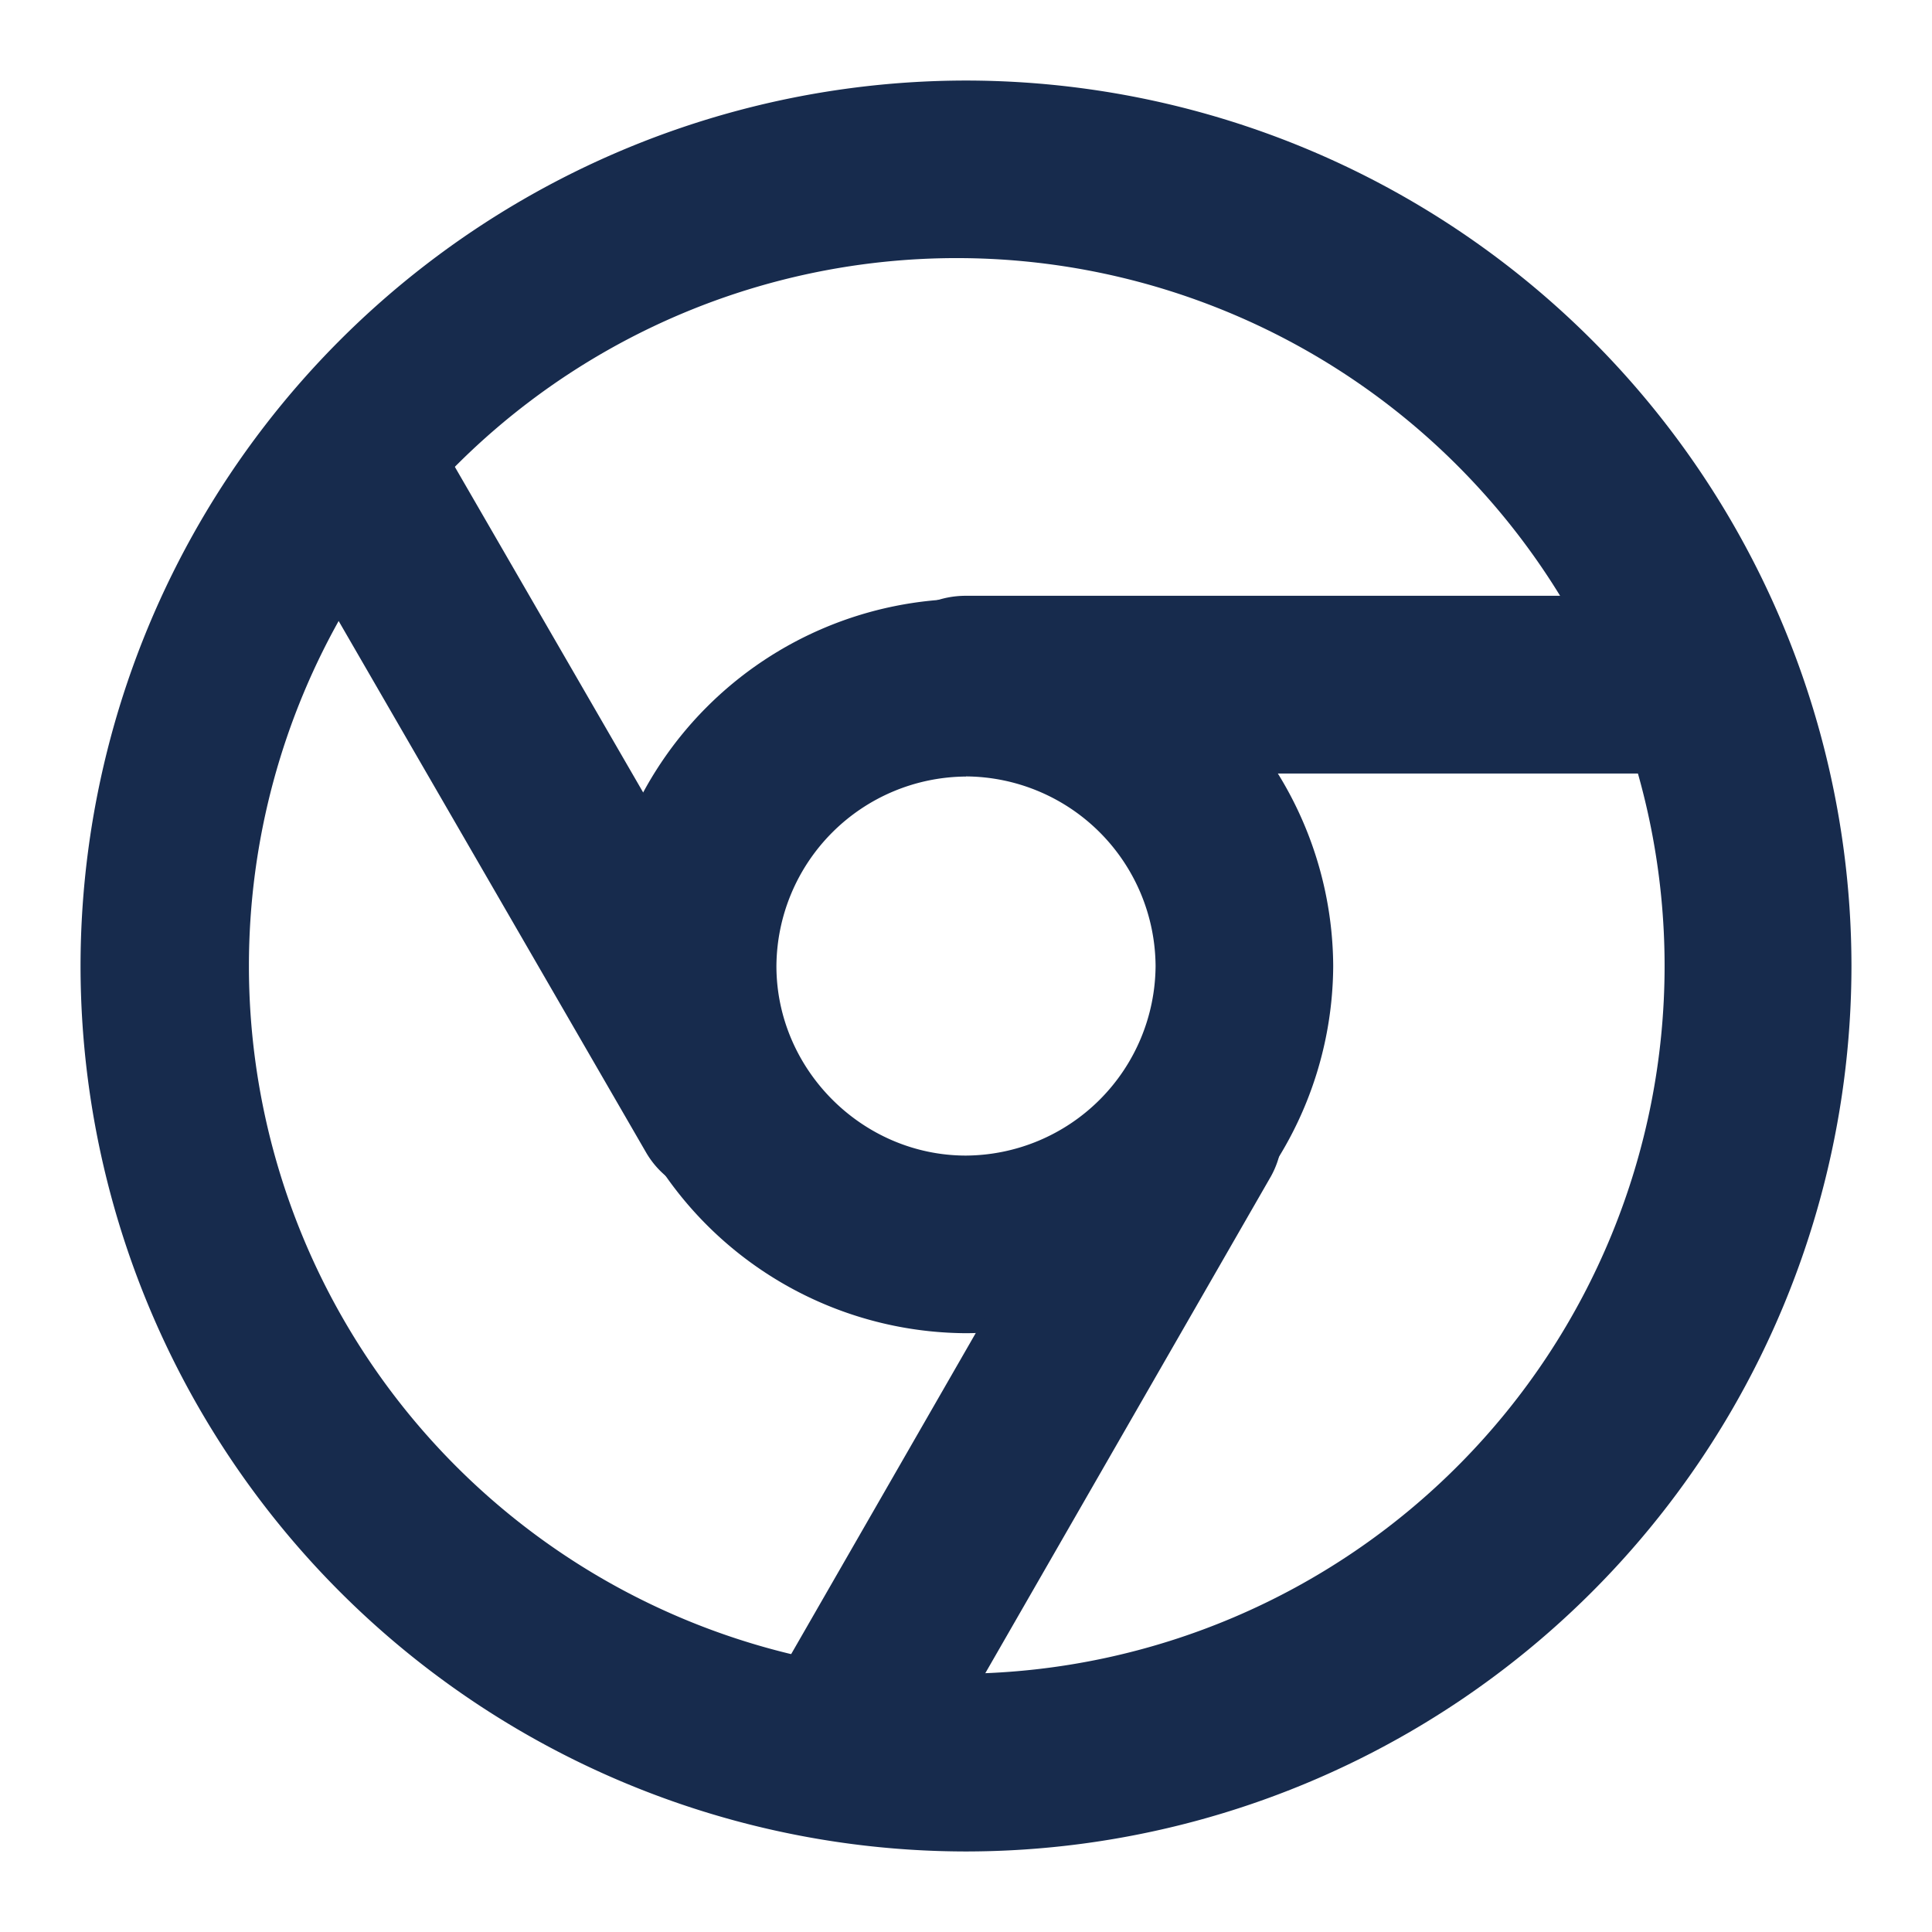
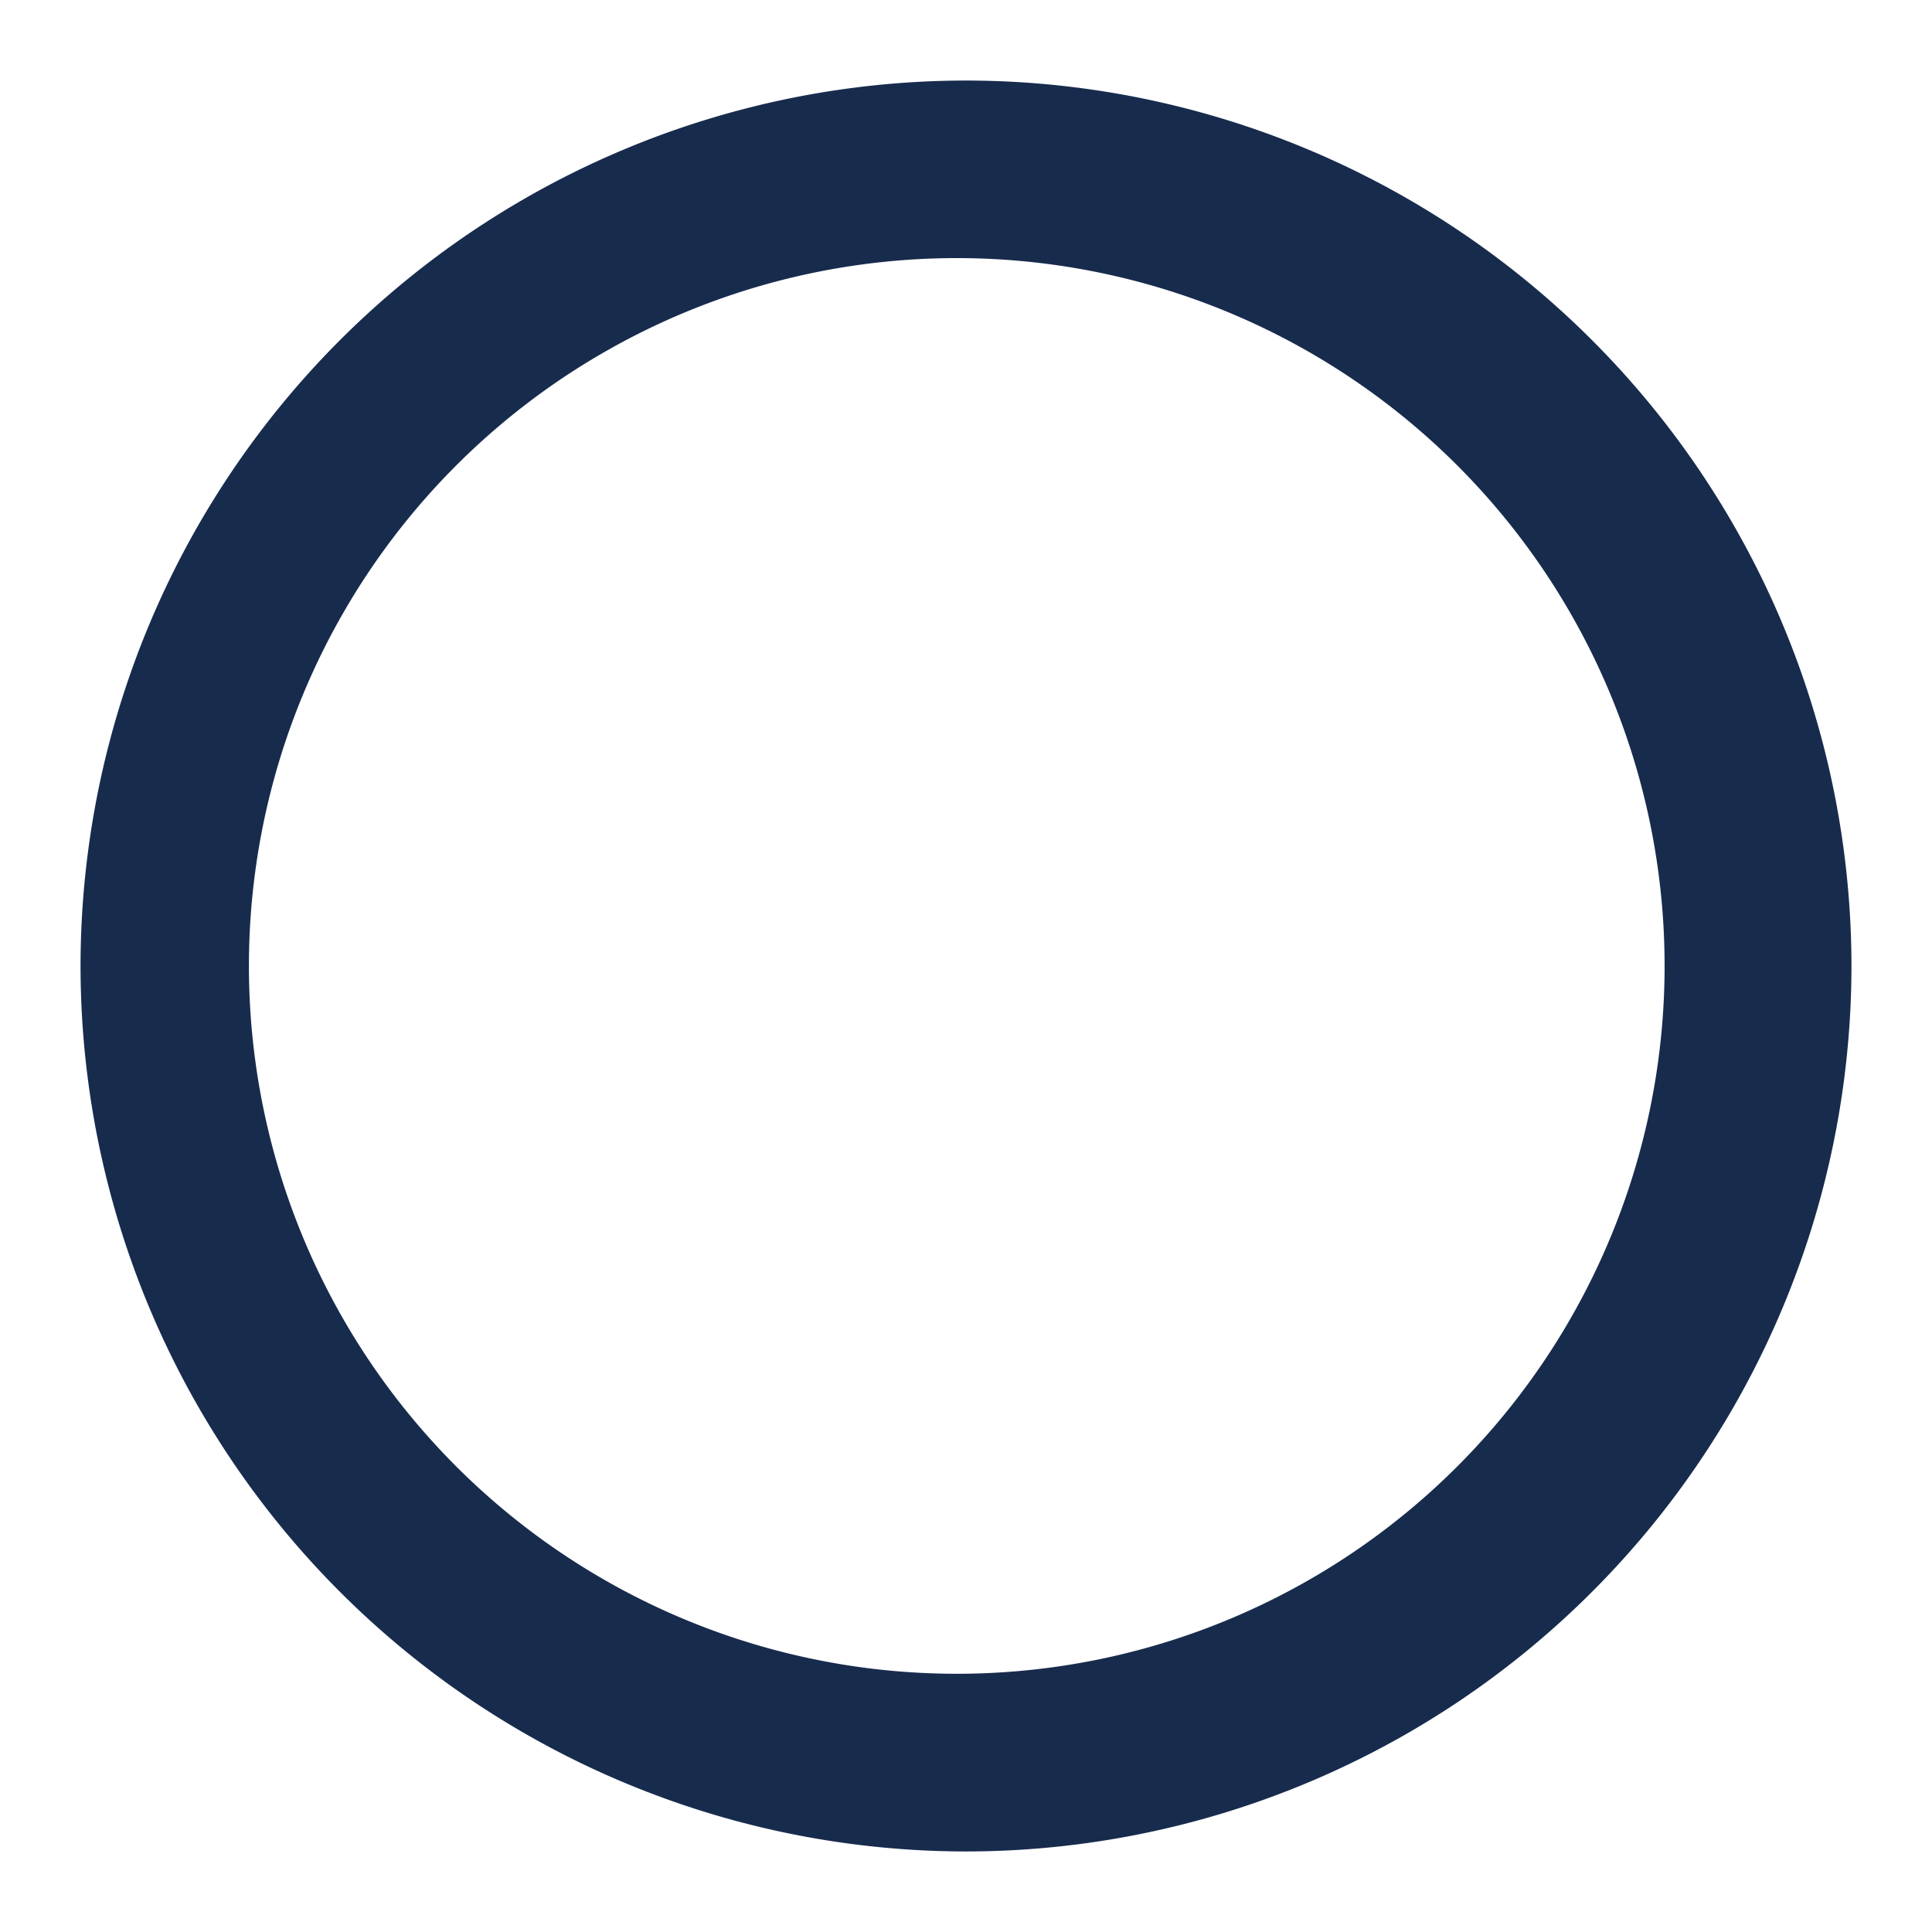
<svg xmlns="http://www.w3.org/2000/svg" t="1750473181830" class="icon" viewBox="0 0 1024 1024" version="1.1" p-id="4556" width="200" height="200">
  <path d="M512 981.312A469.632 469.632 0 0 1 42.688 512 469.632 469.632 0 0 1 512 42.688 469.632 469.632 0 0 1 981.312 512 469.632 469.632 0 0 1 512 981.312zM512 136.832a375.168 375.168 0 1 0 0 750.272A375.168 375.168 0 0 0 512 136.832z" fill="#172B4D" p-id="4557" />
-   <path d="M512 706.624A195.648 195.648 0 0 1 317.376 512 195.648 195.648 0 0 1 512 317.376 195.648 195.648 0 0 1 706.624 512 195.584 195.584 0 0 1 512 706.624z m0-295.04A101.12 101.12 0 0 0 411.52 512c0 54.912 45.568 100.48 100.48 100.48A101.12 101.12 0 0 0 612.48 512 101.12 101.12 0 0 0 512 411.52z" fill="#172B4D" p-id="4558" />
-   <path d="M882.432 409.984H512a46.272 46.272 0 0 1-47.104-47.104c0-26.688 20.416-47.104 47.104-47.104h370.432c26.688 0 47.104 20.416 47.104 47.104a47.232 47.232 0 0 1-47.104 47.104zM452.352 960.896a44.288 44.288 0 0 1-23.552-6.272 48 48 0 0 1-17.28-64.32l180.48-313.92a48 48 0 0 1 64.384-17.28 48 48 0 0 1 17.28 64.32l-180.48 313.92c-7.872 15.744-23.552 23.552-40.832 23.552zM383.296 634.432a47.36 47.36 0 0 1-40.832-23.552L157.248 290.688a48 48 0 0 1 17.28-64.384 48 48 0 0 1 64.32 17.28L424.064 563.84a48 48 0 0 1-17.28 64.384c-7.808 3.136-15.68 6.272-23.488 6.272z" fill="#172B4D" p-id="4559" />
</svg>